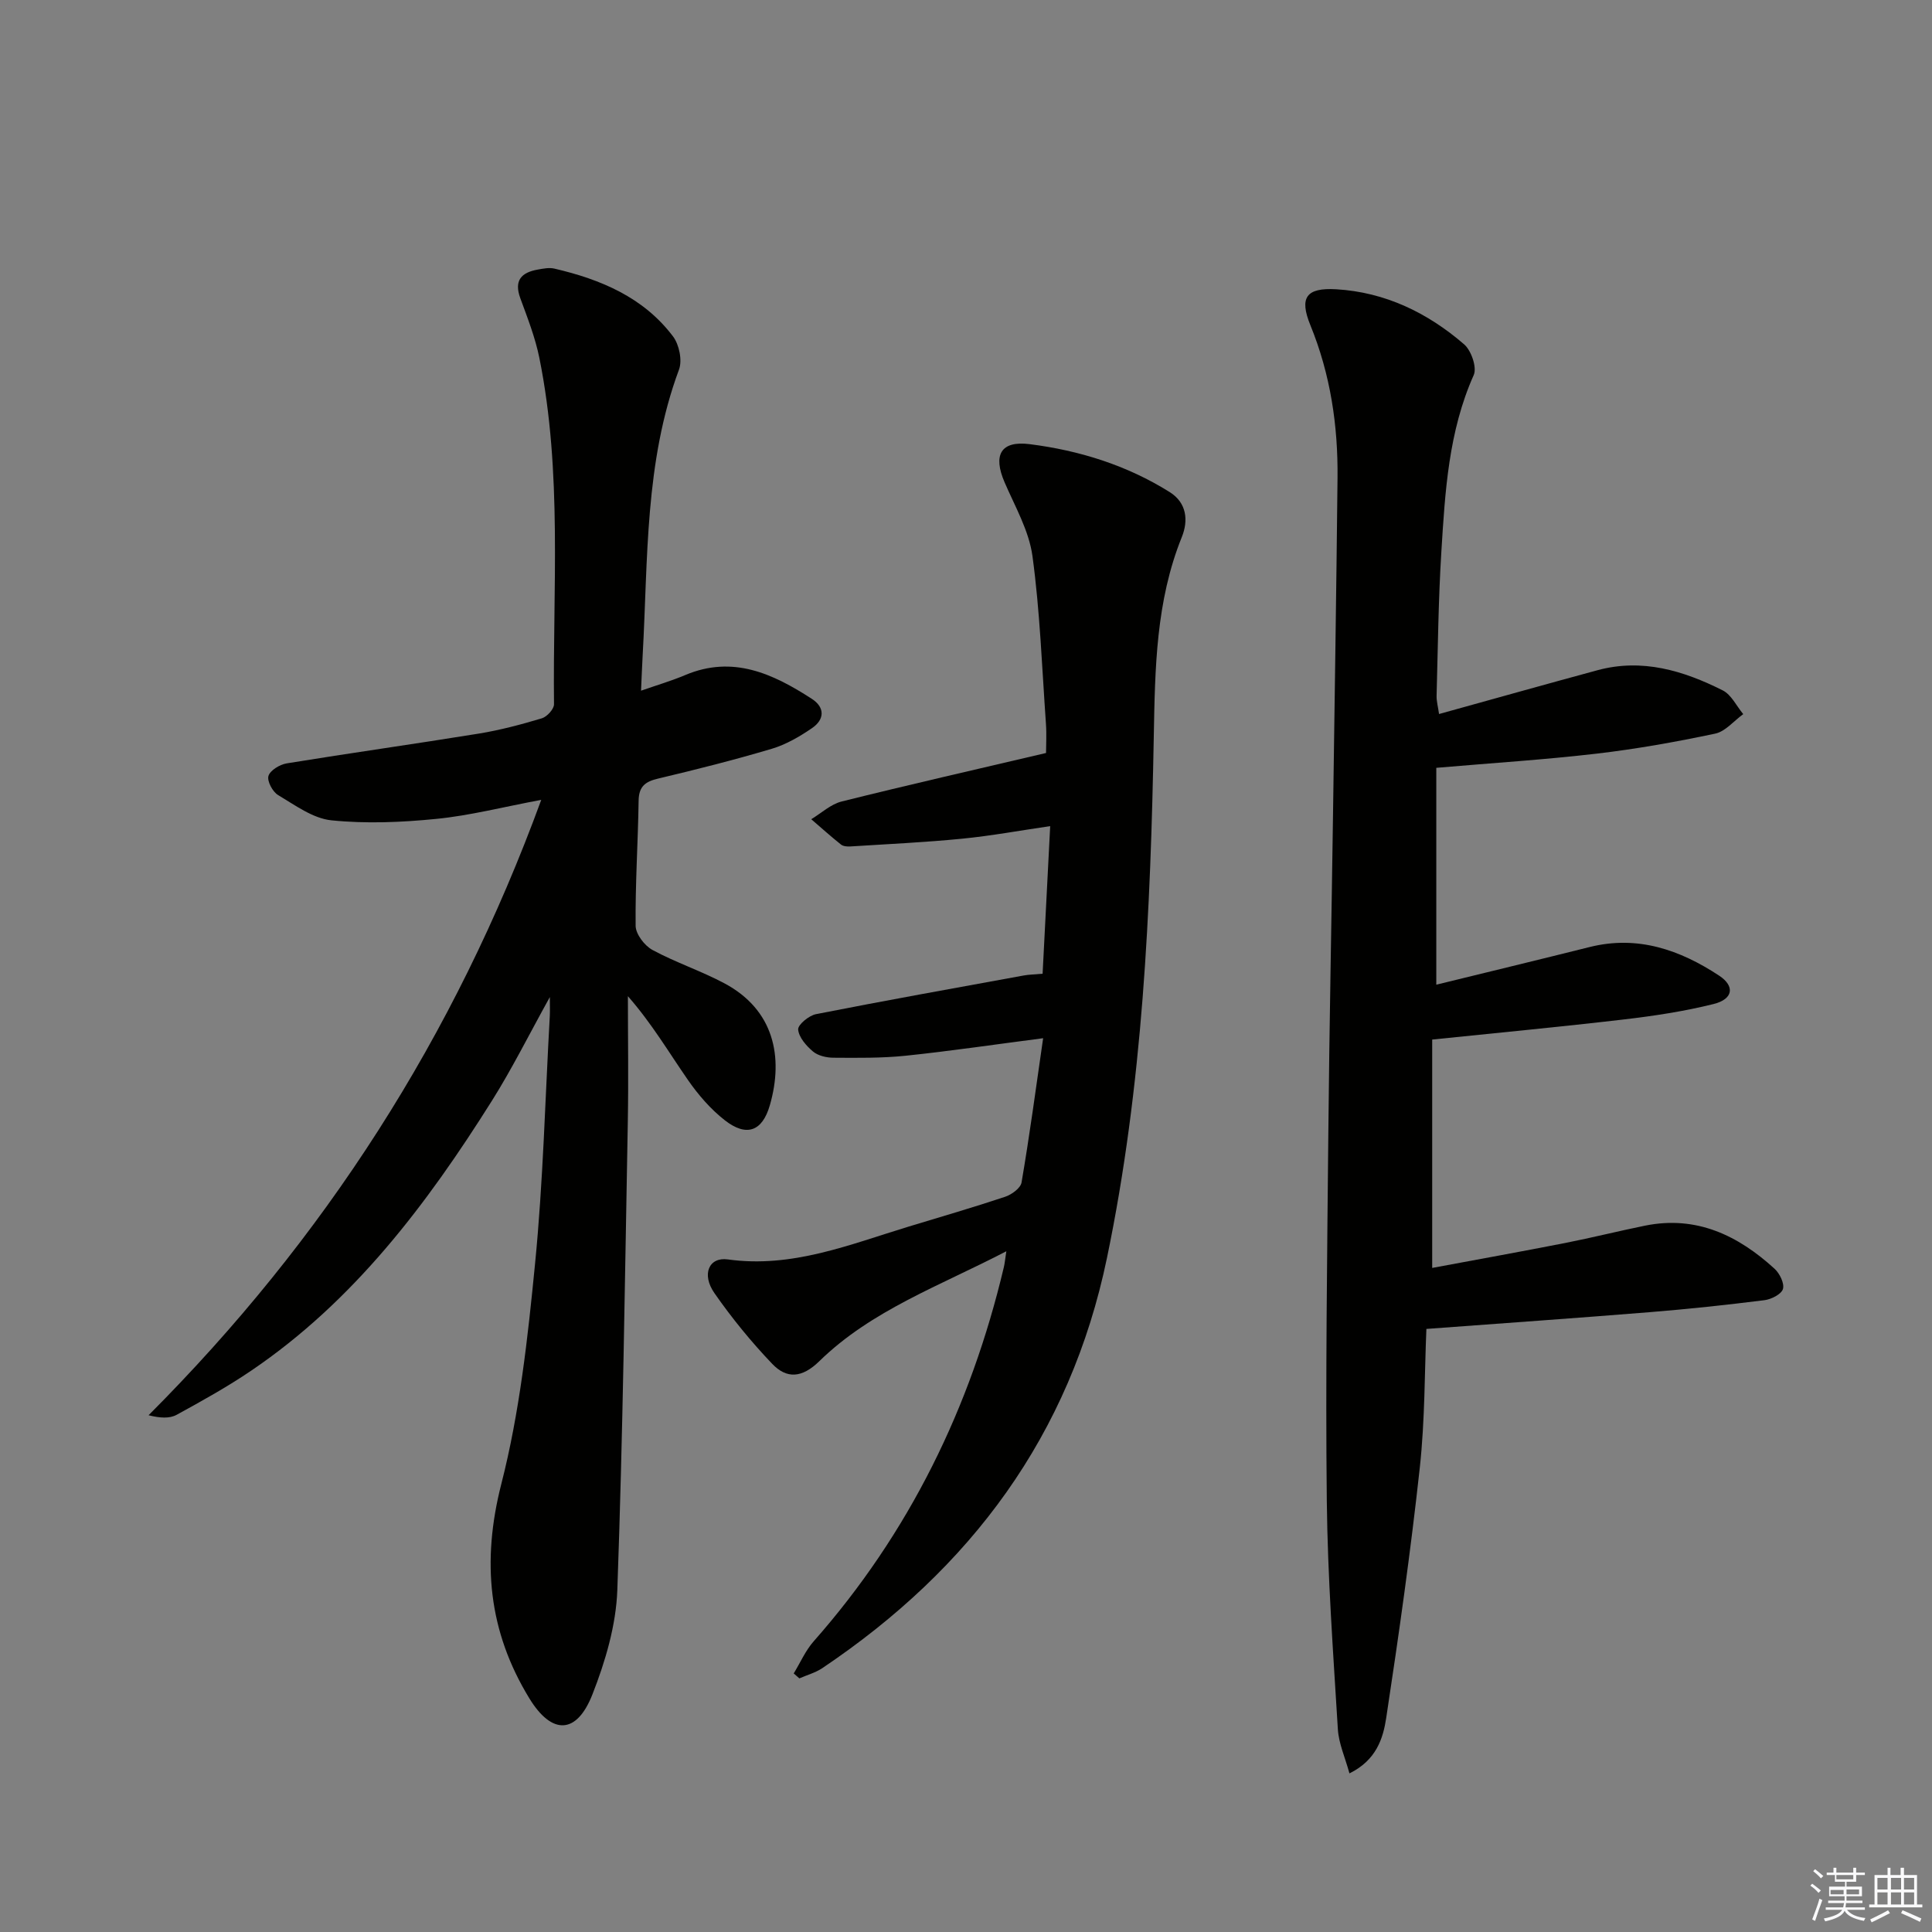
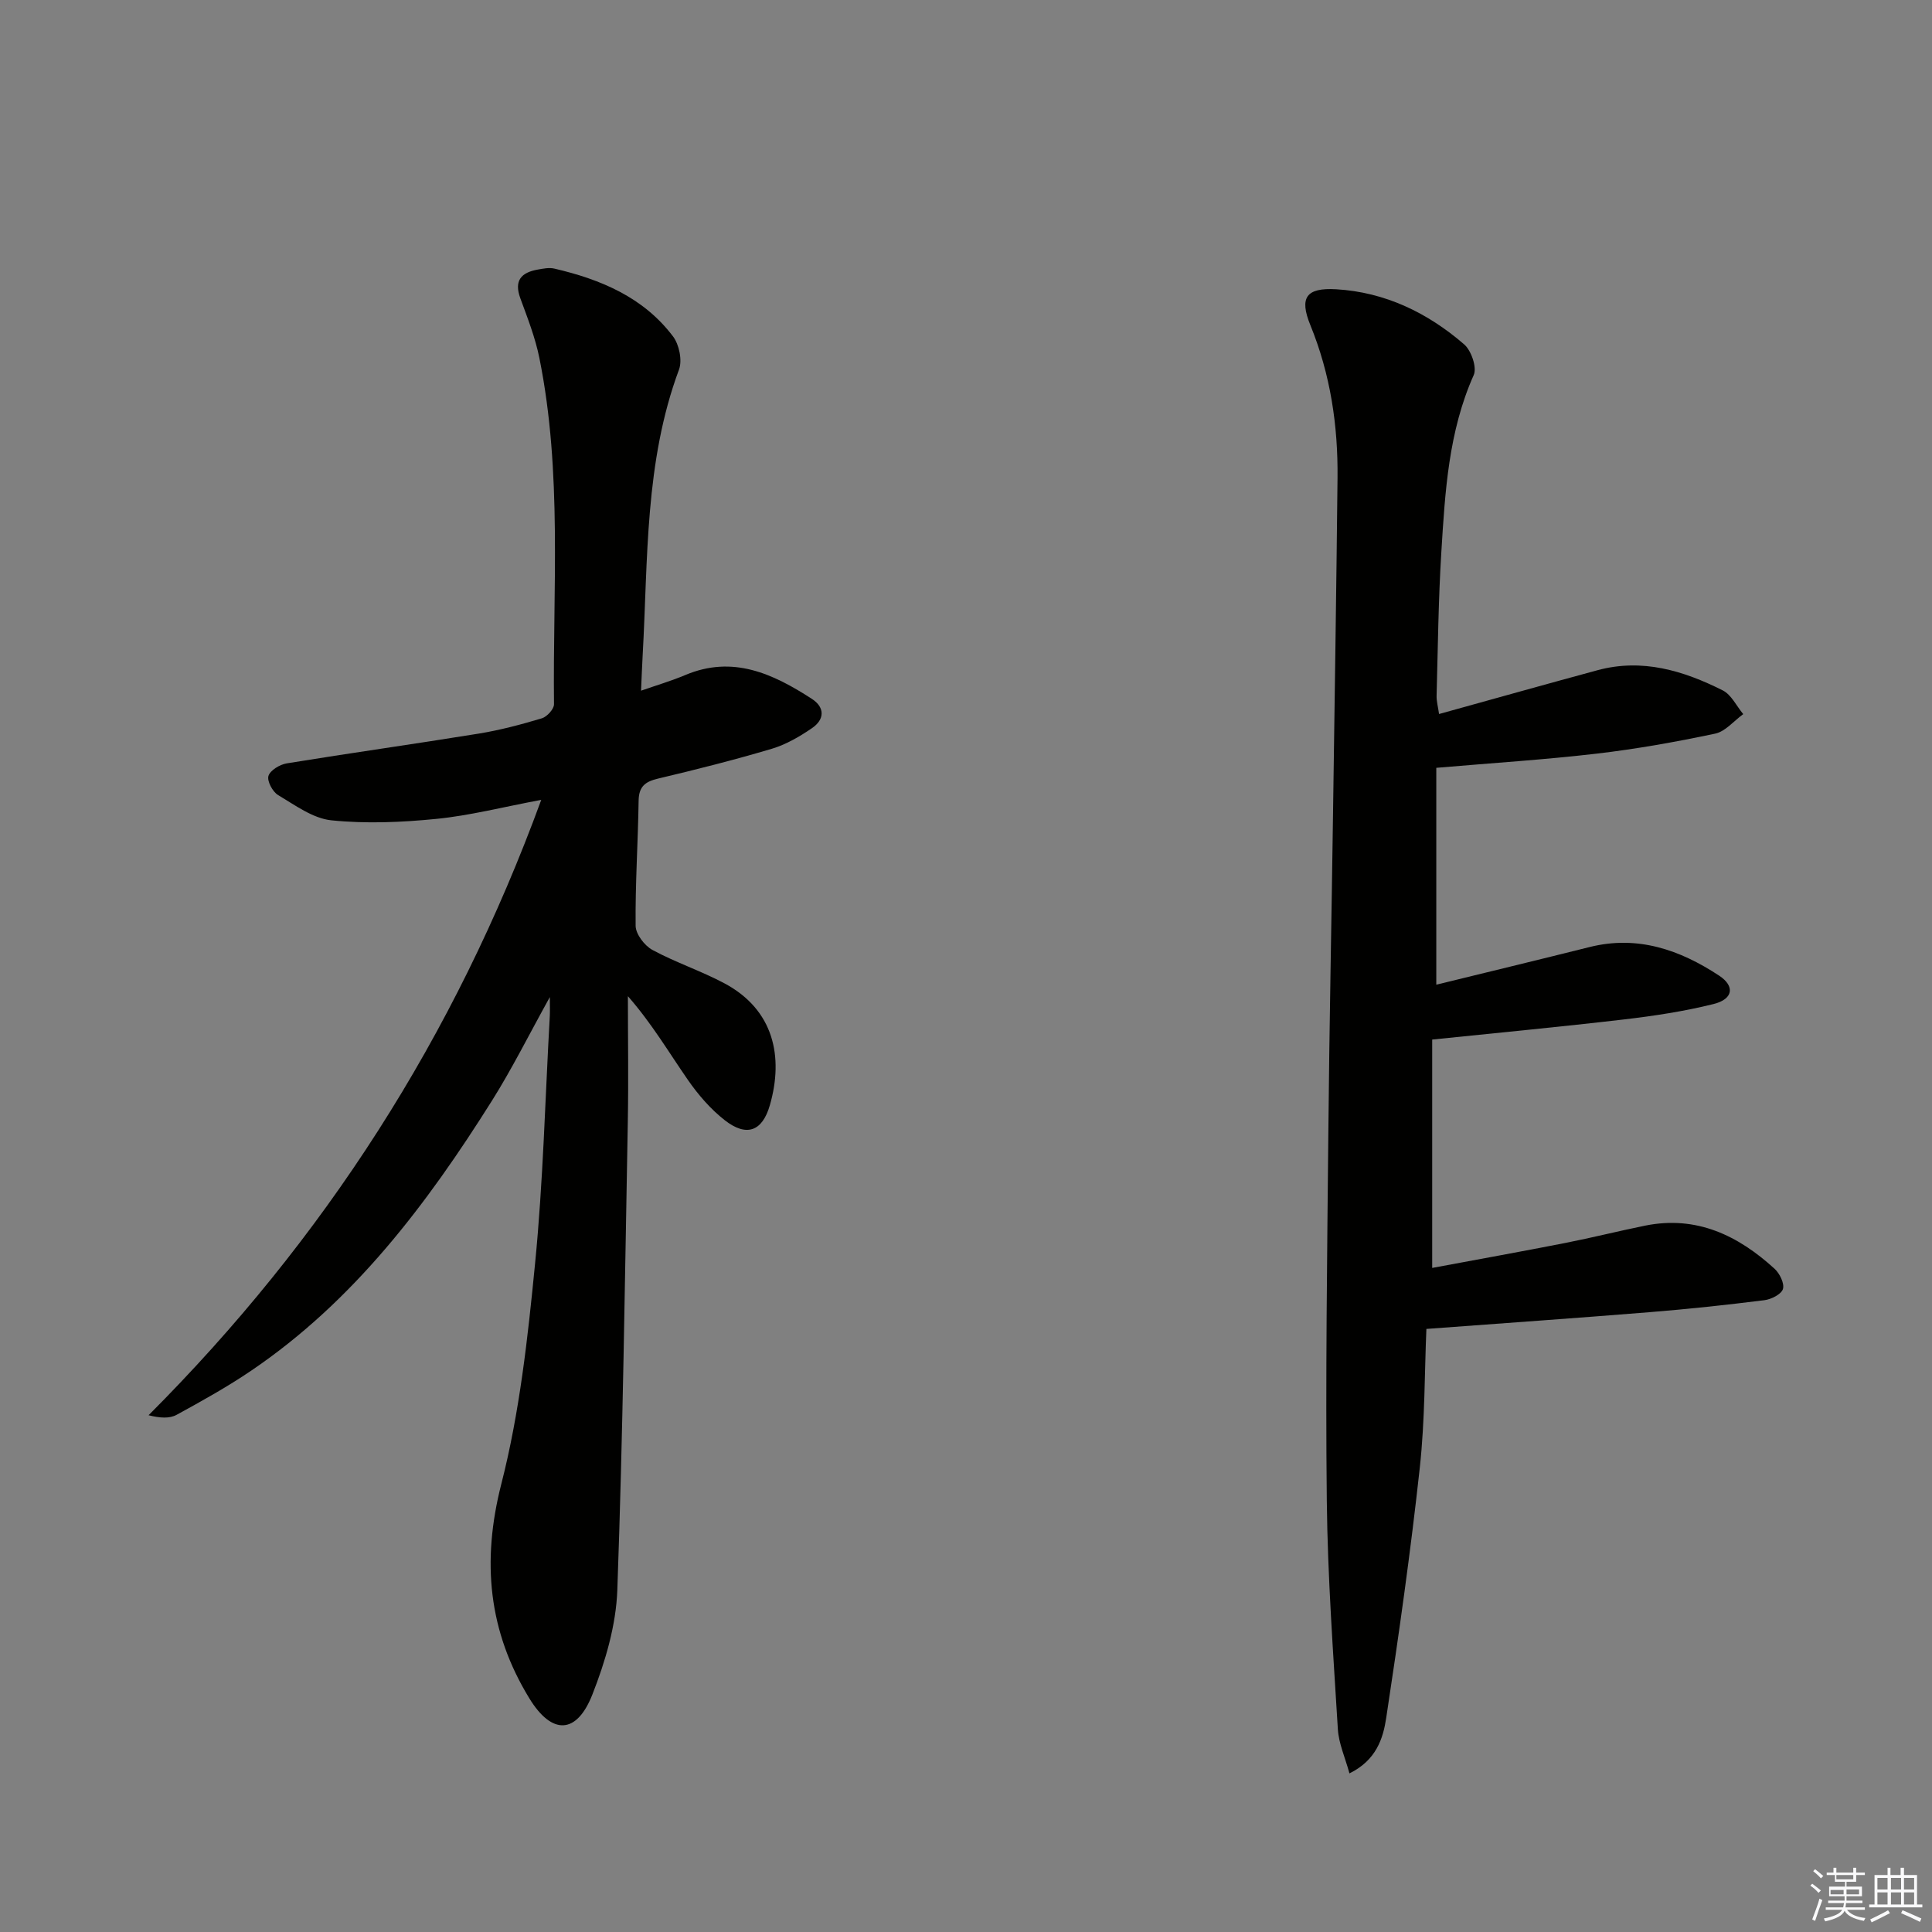
<svg xmlns="http://www.w3.org/2000/svg" enable-background="new 0 0 400 400" viewBox="0 0 400 400">
  <rect x="0" y="0" width="400" height="400" fill="#808080" stroke="none" />
  <g fill="#010100">
    <path d="m112.06 165.6c-8.04 1.51-14.82 3.26-21.7 3.94-7.2.72-14.57 1.03-21.74.3-3.84-.39-7.53-3.14-11.04-5.23-1.14-.67-2.32-2.9-2-3.96.36-1.17 2.34-2.36 3.77-2.6 13.25-2.16 26.55-4.02 39.8-6.17 4.4-.72 8.76-1.88 13.03-3.16 1.07-.32 2.53-1.92 2.52-2.91-.27-23.93 1.76-47.98-3.03-71.7-.85-4.21-2.45-8.29-3.94-12.35-1.36-3.7.21-5.35 3.62-5.95 1.12-.2 2.35-.45 3.42-.2 9.58 2.23 18.45 5.93 24.57 14.04 1.28 1.69 1.95 4.95 1.24 6.87-7.12 19.14-6.41 39.22-7.52 59.08-.13 2.29-.21 4.58-.34 7.4 3.32-1.16 6.31-2.04 9.16-3.24 9.85-4.16 18.16-.27 26.19 4.92 2.78 1.8 2.64 4.3.05 6.07-2.57 1.76-5.39 3.4-8.34 4.28-7.77 2.31-15.65 4.3-23.54 6.17-2.66.63-3.97 1.63-4.02 4.56-.13 8.64-.71 17.28-.62 25.92.02 1.72 1.84 4.1 3.47 4.99 4.8 2.6 10.08 4.34 14.9 6.91 10.27 5.47 12.3 15.24 9.42 25.24-1.58 5.5-4.88 6.58-9.31 3.13-2.95-2.3-5.52-5.28-7.66-8.37-3.95-5.69-7.46-11.67-12.42-17.33 0 8.7.14 17.4-.02 26.1-.6 32.29-1.01 64.58-2.17 96.85-.26 7.28-2.47 14.77-5.16 21.62-3.26 8.31-8.39 8.42-13.04.83-8.5-13.89-9.92-28.35-5.82-44.4 3.8-14.85 5.49-30.33 6.99-45.64 1.68-17.03 2.09-34.19 3.05-51.29.05-.94.01-1.88.01-3.89-4.32 7.79-7.83 14.85-12 21.48-13.46 21.4-28.55 41.44-49.83 55.87-4.94 3.35-10.19 6.27-15.44 9.14-1.46.8-3.42.69-5.81.09 36.37-36.43 63.36-78.36 81.3-127.41z" />
    <path d="m297.94 147.83c11.17-3.09 21.98-6.14 32.81-9.07 9.24-2.5 17.78.08 25.93 4.18 1.78.9 2.84 3.23 4.24 4.91-1.93 1.39-3.69 3.59-5.81 4.04-8.1 1.71-16.29 3.18-24.52 4.14-10.7 1.25-21.47 1.93-33.22 2.94v44.9c10.37-2.54 21.08-5.13 31.76-7.8 9.93-2.48 18.68.58 26.79 5.92 3.34 2.2 2.91 4.87-1.13 5.88-6.09 1.52-12.37 2.47-18.62 3.2-12.99 1.52-26.02 2.75-39.65 4.16v47.28c9.17-1.71 18.38-3.37 27.57-5.17 5.54-1.09 11.01-2.47 16.54-3.59 10.6-2.13 19.2 2.02 26.76 8.92 1.07.97 2.09 3.04 1.75 4.2-.32 1.08-2.41 2.14-3.83 2.32-7.9.99-15.82 1.84-23.75 2.48-15.19 1.23-30.39 2.29-46.24 3.47-.38 8.66-.28 18.77-1.37 28.76-1.89 17.31-4.33 34.56-6.95 51.78-.64 4.24-2.05 8.75-7.61 11.48-.9-3.3-2.22-6.18-2.4-9.14-.96-15.76-2.12-31.54-2.29-47.32-.28-25.44.08-50.9.32-76.35.21-21.97.66-43.95.97-65.92.33-23.14.69-46.28.93-69.41.12-10.89-1.46-21.5-5.62-31.69-2.34-5.74-.87-7.8 5.35-7.44 10.14.6 18.93 4.87 26.49 11.41 1.47 1.27 2.68 4.78 1.98 6.35-5.22 11.69-5.93 24.13-6.7 36.54-.62 9.95-.72 19.93-.99 29.91-.02 1.08.29 2.19.51 3.73z" />
-     <path d="m215.97 214.95c-10.09 1.31-19.27 2.67-28.49 3.63-4.94.51-9.96.44-14.95.41-1.43-.01-3.17-.41-4.21-1.29-1.39-1.17-2.93-2.93-3.07-4.55-.08-.99 2.22-2.89 3.69-3.18 14.32-2.82 28.68-5.39 43.03-8.01 1.11-.2 2.25-.21 3.89-.36.52-10.09 1.03-19.98 1.57-30.56-6.26.91-12.2 2.01-18.2 2.6-7.71.76-15.45 1.12-23.19 1.61-.64.04-1.47-.03-1.93-.4-2.1-1.68-4.11-3.48-6.15-5.24 2.09-1.26 4.04-3.11 6.3-3.67 13.82-3.45 27.71-6.61 42.31-10.04 0-1.58.14-3.84-.02-6.07-.82-11.58-1.23-23.22-2.79-34.7-.72-5.26-3.61-10.26-5.77-15.27-2.44-5.65-.82-8.67 5.21-7.9 10.27 1.3 20.1 4.36 28.97 9.92 3.56 2.23 3.89 5.9 2.51 9.32-5.36 13.28-5.54 27.15-5.8 41.18-.66 36.23-2.28 72.37-9.69 108.04-7.64 36.79-28.23 64.32-58.94 84.95-1.42.95-3.16 1.42-4.75 2.12-.39-.34-.78-.68-1.17-1.02 1.36-2.23 2.43-4.72 4.13-6.65 19.8-22.43 32.5-48.45 39.37-77.44.19-.79.26-1.6.52-3.32-13.72 7.15-27.89 12.18-38.72 22.76-3.6 3.52-6.76 3.68-9.75.55-4.35-4.55-8.37-9.48-11.97-14.65-2.71-3.89-1.14-7.52 2.78-6.97 13.29 1.85 25.21-3.08 37.41-6.79 6.68-2.03 13.38-3.97 20-6.18 1.35-.45 3.2-1.79 3.4-2.96 1.65-9.64 2.95-19.31 4.47-29.87z" />
  </g>
  <path d="m374.8 390.4.4-.4c.7.5 1.3 1 1.8 1.4l-.5.5c-.5-.6-1.1-1.1-1.7-1.5zm1 7.3-.6-.3c.5-1.4 1.1-2.8 1.5-4.3.2.1.4.2.6.3-.5 1.3-1 2.8-1.5 4.3zm-.4-10.3.4-.4c.4.3 1 .8 1.7 1.4l-.5.5c-.4-.5-1-1-1.6-1.5zm2.5.3h1.7v-1h.6v1h3.5v-1h.6v1h1.8v.5h-1.8v1.4h-2v1h3.2v2h-3.2v.9h3.3v.5h-3.4c0 .3-.1.6-.1.9h4v.5h-3.7c.7.9 1.9 1.5 3.8 1.7-.1.2-.2.4-.3.6-2.1-.4-3.5-1.1-4-2.1-.4 1-1.8 1.7-4 2.2-.1-.2-.2-.4-.3-.6 2.1-.4 3.4-1 3.8-1.8h-3.4v-.5h3.6c.1-.3.1-.6.2-.9h-3.3v-.5h3.4c0-.3 0-.6 0-.9h-3.2v-2h3.3v-1h-2.1v-1.4h-1.7v-.5zm1.1 3.5v1h2.7c0-.3 0-.4 0-.4 0-.1 0-.2 0-.2 0-.1 0-.2 0-.3h-2.7zm1.2-3v.9h3.5v-.9zm4.7 3h-2.6v.6.4h2.6z" fill="#fafafb" />
  <path d="m393.6 386.7h.6v1.5h2.7v6.1h1.1v.6h-11v-.6h1.1v-6.1h2.7v-1.5h.6v1.5h2.1v-1.5zm-2.7 8.8.4.6c-1.2.6-2.5 1.3-3.8 1.9-.1-.2-.2-.4-.3-.6 1.2-.6 2.5-1.2 3.7-1.9zm-2.2-6.7v2.4h2.1v-2.4zm0 3v2.5h2.1v-2.5zm2.8-3v2.4h2.1v-2.4zm0 3v2.5h2.1v-2.5zm6 6.1c-1.4-.7-2.7-1.3-3.9-1.8l.3-.6c1.5.6 2.7 1.2 3.9 1.7zm-1.2-9.1h-2.1v2.4h2.1zm-2.1 3v2.5h2.1v-2.5z" fill="#fafafb" />
</svg>